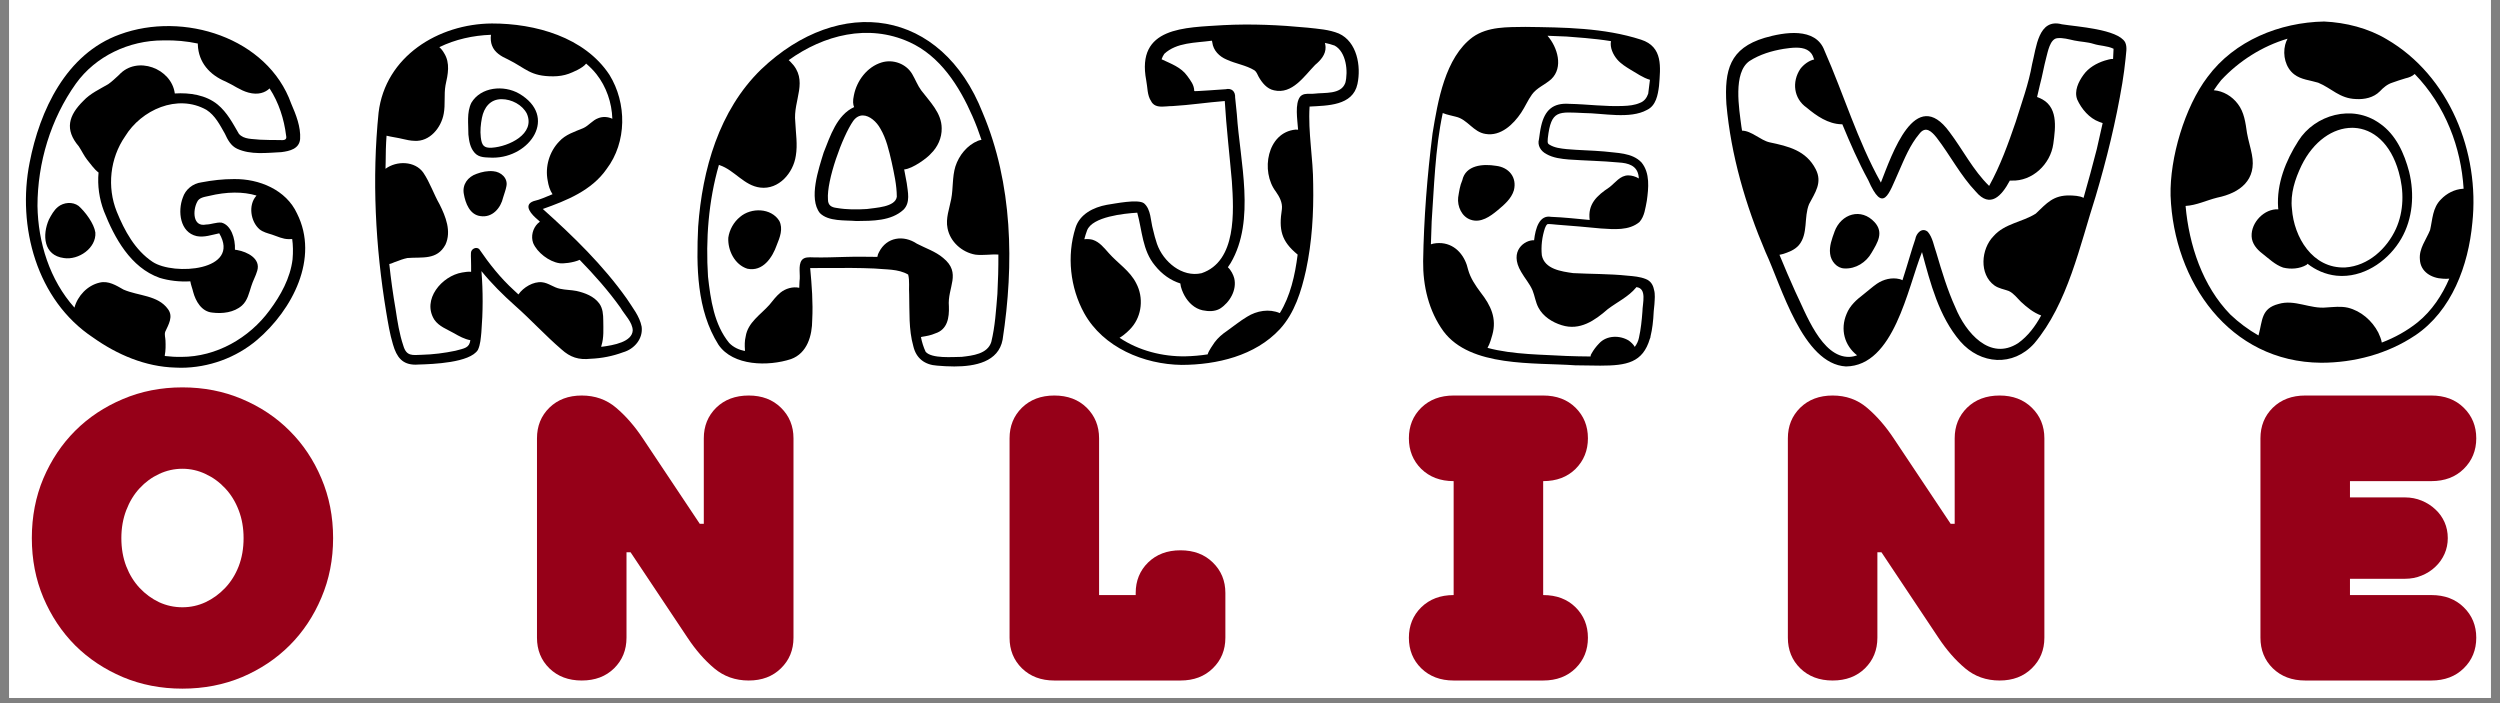
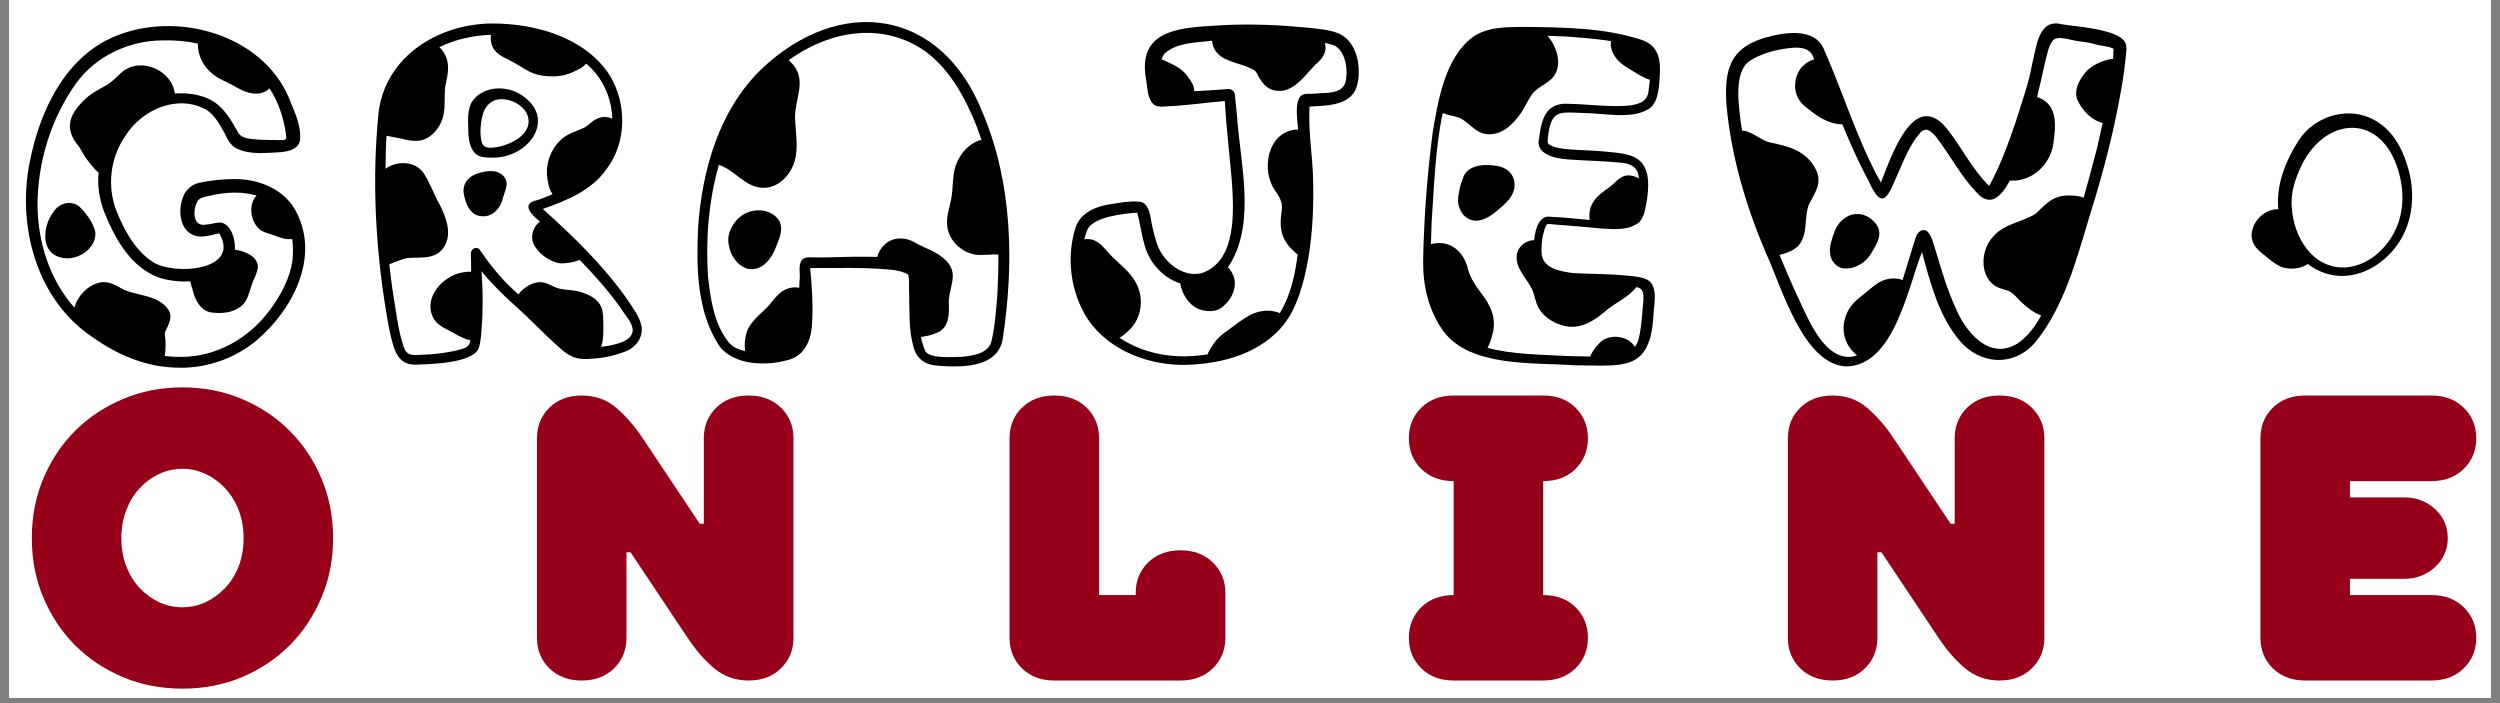
<svg xmlns="http://www.w3.org/2000/svg" width="320" zoomAndPan="magnify" viewBox="0 0 240 67.5" height="90" preserveAspectRatio="xMidYMid meet" version="1.0">
  <rect x="0" y="0" width="240" height="67.5" fill="#808080" stroke="none" />
  <defs>
    <g />
    <clipPath id="80e844249c">
      <path d="M 0.883 0 L 239.117 0 L 239.117 67.004 L 0.883 67.004 Z M 0.883 0 " clip-rule="nonzero" />
    </clipPath>
    <clipPath id="3609b681d7">
      <path d="M 2 2 L 30 2 L 30 35.305 L 2 35.305 Z M 2 2 " clip-rule="nonzero" />
    </clipPath>
    <clipPath id="fa8ba8bef4">
      <path d="M 36 2.25 L 61.754 2.25 L 61.754 35.008 L 36 35.008 Z M 36 2.25 " clip-rule="nonzero" />
    </clipPath>
    <clipPath id="c4860a4f74">
      <path d="M 66.844 2 L 97 2 L 97 35.184 L 66.844 35.184 Z M 66.844 2 " clip-rule="nonzero" />
    </clipPath>
    <clipPath id="5be0671f9d">
      <path d="M 102.395 2.273 L 130.688 2.273 L 130.688 35.031 L 102.395 35.031 Z M 102.395 2.273 " clip-rule="nonzero" />
    </clipPath>
    <clipPath id="c3af126b24">
      <path d="M 136.594 2.527 L 159.672 2.527 L 159.672 35.285 L 136.594 35.285 Z M 136.594 2.527 " clip-rule="nonzero" />
    </clipPath>
    <clipPath id="b5c564e265">
      <path d="M 165.535 2 L 204.25 2 L 204.25 35.227 L 165.535 35.227 Z M 165.535 2 " clip-rule="nonzero" />
    </clipPath>
    <clipPath id="8767c9cc55">
-       <path d="M 208.293 2.066 L 238 2.066 L 238 34.824 L 208.293 34.824 Z M 208.293 2.066 " clip-rule="nonzero" />
-     </clipPath>
+       </clipPath>
  </defs>
  <g clip-path="url(#80e844249c)">
    <path fill="#ffffff" d="M 0.883 0 L 239.117 0 L 239.117 67.004 L 0.883 67.004 Z M 0.883 0 " fill-opacity="1" fill-rule="nonzero" />
    <path fill="#ffffff" d="M 0.883 0 L 239.117 0 L 239.117 67.004 L 0.883 67.004 Z M 0.883 0 " fill-opacity="1" fill-rule="nonzero" />
  </g>
  <g fill="#960018" fill-opacity="1">
    <g transform="translate(1.884, 65.329)">
      <g>
        <path d="M 15.625 0.781 C 13.57 0.781 11.664 0.41 9.906 -0.328 C 8.145 -1.078 6.617 -2.094 5.328 -3.375 C 4.047 -4.664 3.031 -6.191 2.281 -7.953 C 1.539 -9.711 1.172 -11.617 1.172 -13.672 C 1.172 -15.734 1.539 -17.645 2.281 -19.406 C 3.031 -21.164 4.047 -22.688 5.328 -23.969 C 6.617 -25.258 8.145 -26.273 9.906 -27.016 C 11.664 -27.766 13.57 -28.141 15.625 -28.141 C 17.688 -28.141 19.598 -27.766 21.359 -27.016 C 23.117 -26.273 24.641 -25.258 25.922 -23.969 C 27.211 -22.688 28.227 -21.164 28.969 -19.406 C 29.719 -17.645 30.094 -15.734 30.094 -13.672 C 30.094 -11.617 29.719 -9.711 28.969 -7.953 C 28.227 -6.191 27.211 -4.664 25.922 -3.375 C 24.641 -2.094 23.117 -1.078 21.359 -0.328 C 19.598 0.41 17.688 0.781 15.625 0.781 Z M 15.625 -7.031 C 16.406 -7.031 17.145 -7.191 17.844 -7.516 C 18.551 -7.848 19.18 -8.305 19.734 -8.891 C 20.285 -9.473 20.719 -10.164 21.031 -10.969 C 21.344 -11.781 21.5 -12.68 21.5 -13.672 C 21.5 -14.641 21.344 -15.531 21.031 -16.344 C 20.719 -17.164 20.285 -17.867 19.734 -18.453 C 19.18 -19.047 18.551 -19.504 17.844 -19.828 C 17.145 -20.16 16.406 -20.328 15.625 -20.328 C 14.844 -20.328 14.098 -20.16 13.391 -19.828 C 12.691 -19.504 12.066 -19.047 11.516 -18.453 C 10.973 -17.867 10.547 -17.164 10.234 -16.344 C 9.922 -15.531 9.766 -14.641 9.766 -13.672 C 9.766 -12.68 9.922 -11.781 10.234 -10.969 C 10.547 -10.164 10.973 -9.473 11.516 -8.891 C 12.066 -8.305 12.691 -7.848 13.391 -7.516 C 14.098 -7.191 14.844 -7.031 15.625 -7.031 Z M 15.625 -7.031 " />
      </g>
    </g>
  </g>
  <g fill="#960018" fill-opacity="1">
    <g transform="translate(49.206, 65.329)">
      <g>
        <path d="M 6.641 0 C 5.367 0 4.332 -0.391 3.531 -1.172 C 2.738 -1.953 2.344 -2.93 2.344 -4.109 L 2.344 -23.25 C 2.344 -24.426 2.738 -25.406 3.531 -26.188 C 4.332 -26.969 5.367 -27.359 6.641 -27.359 C 7.922 -27.359 9.02 -26.969 9.938 -26.188 C 10.863 -25.406 11.719 -24.426 12.5 -23.25 L 17.969 -15.047 L 18.359 -15.047 L 18.359 -23.25 C 18.359 -24.426 18.754 -25.406 19.547 -26.188 C 20.348 -26.969 21.391 -27.359 22.672 -27.359 C 23.941 -27.359 24.973 -26.969 25.766 -26.188 C 26.566 -25.406 26.969 -24.426 26.969 -23.25 L 26.969 -4.109 C 26.969 -2.93 26.566 -1.953 25.766 -1.172 C 24.973 -0.391 23.941 0 22.672 0 C 21.391 0 20.285 -0.391 19.359 -1.172 C 18.43 -1.953 17.578 -2.93 16.797 -4.109 L 11.328 -12.312 L 10.938 -12.312 L 10.938 -4.109 C 10.938 -2.93 10.539 -1.953 9.75 -1.172 C 8.957 -0.391 7.922 0 6.641 0 Z M 6.641 0 " />
      </g>
    </g>
  </g>
  <g fill="#960018" fill-opacity="1">
    <g transform="translate(94.574, 65.329)">
      <g>
        <path d="M 6.641 0 C 5.367 0 4.332 -0.391 3.531 -1.172 C 2.738 -1.953 2.344 -2.93 2.344 -4.109 L 2.344 -23.25 C 2.344 -24.426 2.738 -25.406 3.531 -26.188 C 4.332 -26.969 5.367 -27.359 6.641 -27.359 C 7.922 -27.359 8.957 -26.969 9.75 -26.188 C 10.539 -25.406 10.938 -24.426 10.938 -23.25 L 10.938 -8.203 L 14.453 -8.203 L 14.453 -8.406 C 14.453 -9.57 14.848 -10.547 15.641 -11.328 C 16.441 -12.109 17.477 -12.5 18.75 -12.5 C 20.031 -12.5 21.066 -12.109 21.859 -11.328 C 22.66 -10.547 23.062 -9.57 23.062 -8.406 L 23.062 -4.109 C 23.062 -2.93 22.66 -1.953 21.859 -1.172 C 21.066 -0.391 20.031 0 18.75 0 Z M 6.641 0 " />
      </g>
    </g>
  </g>
  <g fill="#960018" fill-opacity="1">
    <g transform="translate(134.472, 65.329)">
      <g>
        <path d="M 5.078 0 C 3.805 0 2.77 -0.391 1.969 -1.172 C 1.176 -1.953 0.781 -2.93 0.781 -4.109 C 0.781 -5.273 1.176 -6.25 1.969 -7.031 C 2.77 -7.812 3.805 -8.203 5.078 -8.203 L 5.078 -19.141 C 3.805 -19.141 2.77 -19.531 1.969 -20.312 C 1.176 -21.102 0.781 -22.082 0.781 -23.25 C 0.781 -24.426 1.176 -25.406 1.969 -26.188 C 2.77 -26.969 3.805 -27.359 5.078 -27.359 L 13.672 -27.359 C 14.953 -27.359 15.988 -26.969 16.781 -26.188 C 17.57 -25.406 17.969 -24.426 17.969 -23.25 C 17.969 -22.082 17.57 -21.102 16.781 -20.312 C 15.988 -19.531 14.953 -19.141 13.672 -19.141 L 13.672 -8.203 C 14.953 -8.203 15.988 -7.812 16.781 -7.031 C 17.57 -6.25 17.969 -5.273 17.969 -4.109 C 17.969 -2.93 17.57 -1.953 16.781 -1.172 C 15.988 -0.391 14.953 0 13.672 0 Z M 5.078 0 " />
      </g>
    </g>
  </g>
  <g fill="#960018" fill-opacity="1">
    <g transform="translate(169.291, 65.329)">
      <g>
        <path d="M 6.641 0 C 5.367 0 4.332 -0.391 3.531 -1.172 C 2.738 -1.953 2.344 -2.93 2.344 -4.109 L 2.344 -23.25 C 2.344 -24.426 2.738 -25.406 3.531 -26.188 C 4.332 -26.969 5.367 -27.359 6.641 -27.359 C 7.922 -27.359 9.02 -26.969 9.938 -26.188 C 10.863 -25.406 11.719 -24.426 12.5 -23.25 L 17.969 -15.047 L 18.359 -15.047 L 18.359 -23.25 C 18.359 -24.426 18.754 -25.406 19.547 -26.188 C 20.348 -26.969 21.391 -27.359 22.672 -27.359 C 23.941 -27.359 24.973 -26.969 25.766 -26.188 C 26.566 -25.406 26.969 -24.426 26.969 -23.25 L 26.969 -4.109 C 26.969 -2.93 26.566 -1.953 25.766 -1.172 C 24.973 -0.391 23.941 0 22.672 0 C 21.391 0 20.285 -0.391 19.359 -1.172 C 18.43 -1.953 17.578 -2.93 16.797 -4.109 L 11.328 -12.312 L 10.938 -12.312 L 10.938 -4.109 C 10.938 -2.93 10.539 -1.953 9.75 -1.172 C 8.957 -0.391 7.922 0 6.641 0 Z M 6.641 0 " />
      </g>
    </g>
  </g>
  <g fill="#960018" fill-opacity="1">
    <g transform="translate(214.659, 65.329)">
      <g>
        <path d="M 6.641 0 C 5.367 0 4.332 -0.391 3.531 -1.172 C 2.738 -1.953 2.344 -2.93 2.344 -4.109 L 2.344 -23.25 C 2.344 -24.426 2.738 -25.406 3.531 -26.188 C 4.332 -26.969 5.367 -27.359 6.641 -27.359 L 18.75 -27.359 C 20.031 -27.359 21.066 -26.969 21.859 -26.188 C 22.66 -25.406 23.062 -24.426 23.062 -23.25 C 23.062 -22.082 22.66 -21.102 21.859 -20.312 C 21.066 -19.531 20.031 -19.141 18.75 -19.141 L 10.938 -19.141 L 10.938 -17.578 L 16.219 -17.578 C 16.789 -17.578 17.328 -17.473 17.828 -17.266 C 18.336 -17.055 18.773 -16.773 19.141 -16.422 C 19.516 -16.078 19.805 -15.672 20.016 -15.203 C 20.223 -14.734 20.328 -14.223 20.328 -13.672 C 20.328 -13.129 20.223 -12.625 20.016 -12.156 C 19.805 -11.688 19.516 -11.273 19.141 -10.922 C 18.773 -10.566 18.336 -10.285 17.828 -10.078 C 17.328 -9.867 16.789 -9.766 16.219 -9.766 L 10.938 -9.766 L 10.938 -8.203 L 18.75 -8.203 C 20.031 -8.203 21.066 -7.812 21.859 -7.031 C 22.66 -6.25 23.062 -5.273 23.062 -4.109 C 23.062 -2.93 22.66 -1.953 21.859 -1.172 C 21.066 -0.391 20.031 0 18.75 0 Z M 6.641 0 " />
      </g>
    </g>
  </g>
  <path fill="#000000" d="M 7.547 19.77 C 6.965 19.34 6.113 19.418 5.562 19.863 C 5.172 20.184 4.926 20.641 4.695 21.078 C 4.047 22.555 4.168 24.52 6.133 24.773 C 7.547 24.992 9.25 23.812 9.156 22.328 C 9.035 21.469 8.195 20.348 7.547 19.77 Z M 7.547 19.77 " fill-opacity="1" fill-rule="nonzero" />
  <g clip-path="url(#3609b681d7)">
    <path fill="#000000" d="M 28.516 20.5 C 27.473 18.227 24.883 17.152 22.453 17.191 C 21.41 17.188 20.371 17.309 19.348 17.504 C 18.512 17.609 17.801 18.184 17.547 18.977 C 17.051 20.277 17.266 22.305 18.883 22.668 C 19.613 22.812 20.336 22.543 21.047 22.398 C 23.16 26.004 16.668 26.48 14.648 25.137 C 12.953 24.008 11.949 22.141 11.207 20.316 C 10.262 17.957 10.555 15.195 12.008 13.094 C 13.559 10.551 17.031 8.977 19.82 10.547 C 20.66 11.086 21.113 12 21.59 12.836 C 21.852 13.406 22.16 14 22.766 14.281 C 24.078 14.883 25.605 14.672 27.008 14.605 C 27.812 14.504 28.73 14.293 28.812 13.344 C 28.883 12.168 28.414 11.008 27.953 9.941 C 25.688 3.609 17.598 1.059 11.5 3.305 C 6.336 5.168 3.812 10.621 2.844 15.609 C 1.629 21.715 3.5 28.812 8.949 32.414 C 11.25 34.047 13.965 35.211 16.832 35.289 C 17.012 35.301 17.188 35.305 17.363 35.305 C 20.031 35.305 22.68 34.34 24.695 32.621 C 28.066 29.742 30.664 24.785 28.516 20.5 Z M 28.086 24.898 C 27.863 26.707 26.953 28.355 25.871 29.805 C 23.922 32.453 20.773 34.262 17.406 34.262 C 16.875 34.27 16.344 34.238 15.82 34.176 C 15.82 34.148 15.82 34.125 15.82 34.102 C 15.91 33.641 15.906 33.168 15.887 32.699 C 15.879 32.418 15.773 32.133 15.859 31.855 C 16.168 31.168 16.664 30.395 16.125 29.676 C 15.156 28.324 13.266 28.418 11.859 27.801 C 11.156 27.402 10.402 26.922 9.555 27.133 C 8.391 27.402 7.453 28.402 7.148 29.531 C 4.77 26.875 3.652 23.273 3.598 19.77 C 3.602 15.633 4.863 11.422 7.289 8.023 C 9.176 5.395 12.383 3.879 15.641 3.879 C 15.676 3.879 15.715 3.879 15.754 3.879 C 16.832 3.852 17.926 3.953 18.992 4.18 C 18.992 4.219 18.992 4.258 18.992 4.297 C 19.059 5.992 20.125 7.191 21.668 7.832 C 22.402 8.164 23.055 8.672 23.844 8.887 C 24.789 9.148 25.473 8.883 25.879 8.488 C 26.762 9.836 27.273 11.434 27.465 13.008 C 27.582 13.473 27.227 13.461 26.891 13.449 C 26.84 13.445 26.785 13.445 26.738 13.445 C 26.145 13.445 25.551 13.438 24.961 13.41 C 24.285 13.324 23.402 13.41 22.93 12.84 C 22.352 11.844 21.805 10.789 20.898 10.039 C 19.77 9.113 18.211 8.883 16.781 8.973 C 16.469 6.566 13.141 5.301 11.422 7.195 C 11.082 7.5 10.762 7.824 10.387 8.082 C 9.559 8.566 8.668 8.969 8.004 9.68 C 6.582 11.082 6.184 12.434 7.562 14.047 C 7.848 14.473 8.055 14.941 8.371 15.344 C 8.719 15.754 9.027 16.242 9.461 16.562 C 9.344 17.816 9.531 19.094 9.977 20.273 C 10.992 22.84 12.531 25.68 15.32 26.672 C 16.195 26.941 17.238 27.07 18.27 27.008 C 18.324 27.352 18.488 27.758 18.543 28.023 C 18.781 28.91 19.344 29.91 20.371 30.008 C 21.352 30.133 22.461 30.004 23.223 29.336 C 23.766 28.852 23.906 28.129 24.121 27.477 C 24.273 26.973 24.551 26.5 24.695 25.992 C 25.047 24.828 23.746 24.18 22.773 24.004 C 22.703 23.996 22.633 23.984 22.555 23.973 C 22.602 22.891 22.176 21.598 21.262 21.371 C 20.762 21.324 20.285 21.547 19.785 21.555 C 18.492 21.82 18.504 20.203 18.914 19.41 C 19.098 18.957 19.629 18.91 20.051 18.812 C 21.77 18.395 23.336 18.383 24.625 18.773 C 24.613 18.789 24.598 18.805 24.586 18.82 C 23.82 19.703 24.055 21.27 24.918 22.016 C 25.262 22.289 25.695 22.391 26.105 22.52 C 26.633 22.695 27.145 22.957 27.715 22.957 C 27.828 22.957 27.941 22.961 28.051 22.949 C 28.133 23.539 28.148 24.188 28.086 24.895 Z M 28.086 24.898 " fill-opacity="1" fill-rule="nonzero" />
  </g>
  <path fill="#000000" d="M 47.355 16.438 C 46.812 16.383 46.262 16.5 45.754 16.688 C 44.91 16.973 44.359 17.719 44.527 18.617 C 44.68 19.508 45.098 20.621 46.125 20.746 C 47.27 20.922 48.074 19.973 48.305 18.945 C 48.406 18.594 48.547 18.25 48.613 17.887 C 48.781 17.105 48.098 16.496 47.355 16.438 Z M 47.355 16.438 " fill-opacity="1" fill-rule="nonzero" />
  <path fill="#000000" d="M 49.824 8.98 C 48.363 8.145 46.168 8.332 45.25 9.867 C 44.789 10.809 44.973 11.906 44.965 12.918 C 45.031 13.551 45.133 14.199 45.582 14.688 C 46.023 15.164 46.652 15.102 47.262 15.137 C 47.281 15.137 47.297 15.137 47.316 15.137 C 50.902 15.137 53.586 11.184 49.828 8.98 Z M 47.227 14.18 C 46.441 14.23 46.246 13.949 46.156 13.18 C 46.082 12.566 46.148 11.918 46.266 11.312 C 46.461 10.32 47.062 9.52 48.152 9.52 C 49.117 9.52 50.141 10.062 50.574 10.902 C 51.438 12.859 48.832 14.074 47.227 14.18 Z M 47.227 14.18 " fill-opacity="1" fill-rule="nonzero" />
  <g clip-path="url(#fa8ba8bef4)">
    <path fill="#000000" d="M 61.598 31.359 C 61.406 30.355 60.715 29.52 60.172 28.676 C 57.887 25.453 55.047 22.691 52.109 20.062 C 54.395 19.25 56.797 18.293 58.23 16.23 C 60.191 13.652 60.184 9.902 58.508 7.184 C 56.117 3.555 51.379 2.25 47.223 2.254 C 42.074 2.289 36.996 5.418 36.344 10.809 C 35.699 17.168 36.035 23.664 37.078 29.969 C 37.254 31.008 37.418 32.051 37.723 33.059 C 38.082 34.301 38.629 35.008 39.895 35.008 C 39.98 35.008 40.066 35.004 40.156 34.996 C 41.559 34.957 45.113 34.828 45.879 33.59 C 46.125 33.066 46.152 32.469 46.211 31.902 C 46.367 29.949 46.379 27.984 46.219 26.027 C 47.172 27.203 48.289 28.316 49.441 29.34 C 50.969 30.688 52.344 32.203 53.891 33.531 C 54.742 34.309 55.559 34.566 56.703 34.441 C 57.762 34.398 58.816 34.191 59.812 33.82 C 60.895 33.516 61.75 32.516 61.598 31.359 Z M 57.715 33.297 C 57.727 33.258 57.734 33.219 57.738 33.18 C 57.984 32.398 57.918 31.57 57.914 30.766 C 57.91 30.199 57.871 29.594 57.523 29.125 C 57.016 28.438 56.16 28.117 55.352 27.934 C 54.828 27.828 54.293 27.84 53.77 27.723 C 53.152 27.609 52.656 27.156 52.027 27.094 C 51.199 27.012 50.242 27.582 49.77 28.266 C 49.625 28.133 49.488 28 49.344 27.871 C 48.055 26.699 46.973 25.332 45.996 23.902 C 45.695 23.656 45.23 23.902 45.211 24.273 C 45.195 24.48 45.211 24.691 45.215 24.898 C 45.23 25.297 45.227 25.695 45.227 26.094 C 44.941 26.059 44.621 26.121 44.367 26.16 C 42.406 26.488 40.488 28.773 41.695 30.688 C 42.141 31.344 42.926 31.613 43.59 31.992 C 44.082 32.277 44.59 32.555 45.156 32.66 C 45.047 33.402 44.625 33.43 43.723 33.672 C 42.664 33.895 41.586 34.031 40.504 34.059 C 39.578 34.094 39.023 34.219 38.719 33.184 C 38.336 32.051 38.156 30.863 37.977 29.684 C 37.727 28.242 37.527 26.797 37.371 25.344 C 37.586 25.32 37.801 25.176 38.004 25.125 C 38.363 24.984 38.727 24.848 39.109 24.77 C 40.52 24.656 41.957 25 42.766 23.48 C 43.352 22.203 42.785 20.785 42.199 19.617 C 41.633 18.625 41.277 17.52 40.637 16.574 C 39.836 15.445 38.082 15.41 37.008 16.203 C 37.012 16.004 37.016 15.801 37.023 15.602 C 37.027 14.766 37.043 13.898 37.109 13.027 C 37.629 13.156 38.16 13.215 38.676 13.344 C 39.02 13.422 39.391 13.512 39.785 13.52 C 41.258 13.621 42.359 12.254 42.598 10.914 C 42.766 10.012 42.609 9.082 42.77 8.18 C 43 7.148 43.238 6.055 42.633 5.098 C 42.512 4.883 42.359 4.688 42.176 4.527 C 43.711 3.777 45.41 3.402 47.133 3.34 C 47.078 3.699 47.125 4.102 47.23 4.363 C 47.477 5.043 48.133 5.422 48.762 5.703 C 50.508 6.566 50.891 7.336 53.117 7.328 C 53.621 7.324 54.129 7.254 54.598 7.082 C 54.949 6.949 55.922 6.562 56.27 6.105 C 56.625 6.41 56.961 6.742 57.258 7.117 C 58.211 8.324 58.734 9.859 58.785 11.402 C 58.367 11.203 57.859 11.172 57.434 11.344 C 56.875 11.543 56.523 12.066 55.984 12.305 C 55.168 12.645 54.281 12.91 53.676 13.59 C 52.73 14.574 52.316 16.008 52.578 17.34 C 52.652 17.801 52.781 18.258 53.043 18.645 C 52.441 18.887 51.855 19.168 51.223 19.309 C 50.152 19.695 51.086 20.641 51.605 21.074 C 51.68 21.145 51.754 21.211 51.832 21.281 C 51.754 21.336 51.688 21.395 51.629 21.449 C 51.145 21.926 50.949 22.688 51.184 23.332 C 51.566 24.242 52.715 25.121 53.699 25.266 C 53.996 25.332 55.031 25.227 55.648 24.945 C 57.055 26.391 58.398 27.902 59.57 29.543 C 59.961 30.223 60.715 30.91 60.742 31.715 C 60.688 32.816 58.953 33.141 57.715 33.297 Z M 57.715 33.297 " fill-opacity="1" fill-rule="nonzero" />
  </g>
  <path fill="#000000" d="M 71.039 20.828 C 70.438 21.316 70.027 22.055 69.918 22.812 C 69.848 24.023 70.527 25.414 71.746 25.797 C 73.23 26.109 74.152 24.727 74.574 23.512 C 74.871 22.789 75.191 21.965 74.816 21.211 C 74.035 19.945 72.109 19.906 71.039 20.828 Z M 71.039 20.828 " fill-opacity="1" fill-rule="nonzero" />
-   <path fill="#000000" d="M 87.586 7.137 C 87.012 6.125 85.742 5.656 84.633 5.996 C 83.238 6.422 82.25 7.75 81.977 9.133 C 81.848 9.691 81.891 10.062 81.996 10.281 C 80.336 11.039 79.699 13.07 79.07 14.648 C 78.594 16.203 77.605 19.066 78.711 20.457 C 79.535 21.281 81.121 21.125 82.223 21.219 C 83.75 21.203 85.543 21.227 86.734 20.133 C 87.418 19.445 87.152 18.426 87.047 17.574 C 86.973 17.137 86.891 16.703 86.801 16.266 C 87.621 16.207 89.07 15.117 89.348 14.766 C 90.016 14.129 90.422 13.234 90.402 12.312 C 90.398 10.844 89.266 9.773 88.438 8.676 C 88.086 8.199 87.883 7.641 87.586 7.137 Z M 83.219 20.066 C 82.262 20.125 81.289 20.129 80.34 19.965 C 79.812 19.906 79.484 19.711 79.484 19.145 C 79.344 17.336 80.859 13.117 81.906 11.613 C 82.184 11.234 82.504 11.082 82.828 11.082 C 83.488 11.082 84.164 11.707 84.508 12.336 C 85.094 13.32 85.34 14.453 85.598 15.555 C 85.832 16.652 86.09 17.762 86.094 18.891 C 85.949 19.895 84.031 19.938 83.219 20.066 Z M 83.219 20.066 " fill-opacity="1" fill-rule="nonzero" />
  <g clip-path="url(#c4860a4f74)">
    <path fill="#000000" d="M 94.332 10.816 C 90.383 0.809 80.637 -0.551 73.066 6.664 C 69.023 10.598 67.418 16.297 67.023 21.766 C 66.844 25.574 66.871 29.758 68.973 33.094 C 70.375 35.156 73.77 35.184 75.934 34.473 C 77.5 33.91 77.969 32.211 77.973 30.707 C 78.062 29.047 77.93 27.383 77.777 25.734 C 78.379 25.734 78.98 25.73 79.582 25.727 C 81.035 25.719 82.492 25.711 83.945 25.777 C 85.02 25.887 86.227 25.797 87.184 26.359 C 87.34 26.957 87.234 27.641 87.281 28.266 C 87.324 29.926 87.223 31.625 87.68 33.238 C 87.953 34.41 88.785 35.031 89.977 35.102 C 90.473 35.145 91.031 35.18 91.609 35.18 C 93.621 35.18 95.855 34.742 96.25 32.609 C 97.363 25.367 97.227 17.652 94.332 10.816 Z M 95.75 28.223 C 95.621 29.762 95.531 31.324 95.164 32.828 C 94.805 33.984 93.371 34.137 92.328 34.258 C 91.461 34.262 89.449 34.449 88.863 33.773 C 88.652 33.324 88.508 32.852 88.41 32.363 C 88.445 32.355 88.48 32.344 88.516 32.332 C 88.949 32.262 89.379 32.188 89.781 32.008 C 90.965 31.637 91.133 30.488 91.094 29.414 C 90.93 27.582 92.348 26.227 90.539 24.758 C 89.801 24.133 88.867 23.836 88.023 23.395 C 86.734 22.531 85.117 22.758 84.391 24.195 C 84.312 24.316 84.25 24.488 84.227 24.66 C 83.707 24.652 83.184 24.645 82.664 24.645 C 82.141 24.645 81.648 24.648 81.145 24.664 C 80.109 24.688 79.09 24.738 78.055 24.707 C 77.699 24.695 77.203 24.656 76.965 24.984 C 76.602 25.48 76.855 26.383 76.754 26.996 C 76.746 27.207 76.738 27.418 76.727 27.629 C 76.117 27.488 75.41 27.699 74.93 28.086 C 74.52 28.422 74.203 28.844 73.871 29.254 C 73.027 30.207 71.793 30.949 71.586 32.301 C 71.48 32.727 71.484 33.164 71.516 33.598 C 71.512 33.633 71.508 33.668 71.508 33.699 C 70.941 33.582 70.414 33.352 70 32.922 C 68.555 31.156 68.215 28.758 67.969 26.562 C 67.738 22.984 68.016 19.297 69.016 15.828 C 69.043 15.84 69.066 15.852 69.094 15.859 C 70.516 16.34 71.434 17.824 72.984 18.008 C 74.77 18.23 76.16 16.59 76.398 14.957 C 76.582 13.883 76.395 12.793 76.348 11.715 C 76.109 9.598 77.703 7.734 75.887 5.934 C 75.832 5.871 75.773 5.82 75.715 5.773 C 79.086 3.352 83.344 2.258 87.277 4.031 C 90.262 5.371 92.094 8.277 93.355 11.156 C 93.684 11.902 93.969 12.66 94.223 13.426 C 94.105 13.441 93.992 13.477 93.891 13.512 C 92.84 13.941 92.062 14.918 91.719 15.977 C 91.406 16.992 91.516 18.07 91.316 19.105 C 91.141 20.031 90.766 20.965 90.965 21.918 C 91.211 23.207 92.344 24.219 93.633 24.445 C 94.367 24.539 95.109 24.391 95.844 24.438 C 95.852 25.703 95.816 26.969 95.75 28.223 Z M 95.75 28.223 " fill-opacity="1" fill-rule="nonzero" />
  </g>
  <g clip-path="url(#5be0671f9d)">
    <path fill="#000000" d="M 128.531 3.219 C 127.582 2.828 126.535 2.77 125.527 2.656 C 122.84 2.398 120.137 2.273 117.438 2.414 C 113.746 2.656 109.055 2.555 110.039 7.723 C 110.172 8.375 110.121 9.152 110.508 9.711 C 110.801 10.305 111.438 10.258 112.031 10.211 C 112.215 10.195 112.395 10.18 112.559 10.184 C 114.238 10.086 115.902 9.828 117.578 9.699 C 117.73 12.258 118.035 14.828 118.258 17.391 C 118.453 20.305 118.727 25.086 115.352 26.227 C 113.477 26.656 111.668 25.125 111.07 23.41 C 110.918 22.957 110.793 22.5 110.688 22.035 C 110.453 21.223 110.508 20.105 109.828 19.52 C 109.254 19.082 107.027 19.551 106.25 19.664 C 104.98 19.898 103.656 20.551 103.246 21.875 C 102.398 24.559 102.73 27.613 104.082 30.066 C 105.914 33.363 109.812 34.98 113.438 35.031 C 116.809 35.02 120.492 34.164 122.867 31.598 C 124.289 30.047 124.926 27.965 125.375 25.945 C 125.953 23.242 126.117 20.461 126.066 17.703 C 126.07 15.207 125.562 12.723 125.719 10.23 C 127.418 10.133 129.871 10.164 130.316 8.062 C 130.684 6.348 130.27 4.004 128.531 3.219 Z M 129.141 7.977 C 128.727 9.098 127.141 8.867 126.176 8.992 C 126.047 9.008 125.906 9.008 125.77 9.004 C 125.418 9 125.066 8.996 124.816 9.277 C 124.293 9.953 124.547 11.457 124.617 12.453 C 124.535 12.445 124.453 12.441 124.375 12.441 C 121.637 12.707 121 16.457 122.48 18.391 C 122.828 18.891 123.133 19.445 123.062 20.078 C 122.758 22.043 122.988 23.137 124.562 24.43 C 124.566 24.434 124.57 24.438 124.574 24.441 C 124.324 26.43 123.867 28.434 122.863 30.059 C 121.844 29.621 120.645 29.824 119.715 30.41 C 119.035 30.816 118.422 31.324 117.773 31.781 C 117.332 32.078 116.926 32.43 116.605 32.859 C 116.441 33.129 116.059 33.602 115.934 34.02 C 115.223 34.129 114.508 34.191 113.801 34.207 C 111.625 34.246 109.312 33.664 107.477 32.426 C 107.953 32.156 108.445 31.668 108.637 31.438 C 109.629 30.289 109.797 28.555 109.082 27.207 C 108.488 26.004 107.316 25.285 106.453 24.309 C 106.004 23.809 105.562 23.23 104.902 23.02 C 104.691 22.957 104.391 22.934 104.094 22.965 C 104.168 22.68 104.254 22.395 104.359 22.117 C 104.867 20.801 107.906 20.496 109.176 20.418 C 109.648 22.121 109.668 24.047 110.871 25.484 C 111.555 26.348 112.41 26.93 113.312 27.211 C 113.344 27.609 113.551 28.086 113.711 28.375 C 114.086 29.055 114.684 29.625 115.453 29.789 C 116.012 29.902 116.617 29.922 117.121 29.629 C 118.055 29.035 118.762 27.832 118.484 26.703 C 118.406 26.402 118.18 25.926 117.875 25.656 C 117.969 25.527 118.059 25.391 118.145 25.25 C 120.559 21.148 119.031 15.488 118.738 10.973 C 118.691 10.434 118.637 9.898 118.574 9.363 C 118.605 8.773 118.234 8.43 117.66 8.566 C 117.418 8.578 114.652 8.789 114.648 8.742 C 114.637 8.145 114.309 7.754 113.977 7.289 C 113.379 6.445 112.406 6.117 111.512 5.691 C 111.578 5.504 111.66 5.328 111.773 5.168 C 112.957 4.062 114.762 4.121 116.277 3.914 C 116.301 3.914 116.324 3.91 116.348 3.91 C 116.355 3.965 116.367 4.02 116.379 4.066 C 116.473 4.848 117.059 5.43 117.758 5.719 C 118.621 6.121 119.605 6.25 120.426 6.75 C 120.625 6.887 120.719 7.156 120.828 7.367 C 121.16 7.949 121.621 8.531 122.309 8.672 C 124.062 9.074 125.188 7.324 126.254 6.23 C 126.77 5.801 127.285 5.234 127.254 4.512 C 127.25 4.391 127.227 4.254 127.191 4.117 C 127.508 4.18 127.816 4.266 128.121 4.375 C 129.234 4.973 129.445 6.855 129.145 7.98 Z M 129.141 7.977 " fill-opacity="1" fill-rule="nonzero" />
  </g>
  <path fill="#000000" d="M 143.613 15.918 C 142.371 15.715 140.699 15.84 140.379 17.309 C 140.148 17.824 140.074 18.398 139.984 18.953 C 139.887 19.812 140.328 20.816 141.199 21.098 C 142.156 21.426 143.062 20.777 143.766 20.191 C 144.398 19.66 145.086 19.09 145.332 18.27 C 145.648 17.027 144.855 16.059 143.613 15.918 Z M 143.613 15.918 " fill-opacity="1" fill-rule="nonzero" />
  <g clip-path="url(#c3af126b24)">
    <path fill="#000000" d="M 152.059 10.852 C 153.898 10.863 156.48 11.453 158.105 10.555 C 158.98 10.141 159.156 9.117 159.266 8.254 C 159.406 6.465 159.672 4.496 157.543 3.809 C 153.973 2.656 150.141 2.633 146.422 2.582 C 144.715 2.609 142.848 2.531 141.387 3.559 C 138.719 5.523 138.027 9.738 137.523 12.816 C 137.012 16.875 136.688 20.973 136.621 25.066 C 136.594 27.441 137.156 29.855 138.574 31.805 C 141.168 35.281 147.27 34.785 151.219 35.07 C 152.102 35.078 152.902 35.102 153.621 35.102 C 156.172 35.102 157.711 34.809 158.387 32.52 C 158.406 32.492 158.422 32.461 158.43 32.426 C 158.438 32.375 158.445 32.328 158.453 32.277 C 158.613 31.633 158.715 30.844 158.758 29.875 C 158.785 29.656 158.809 29.438 158.824 29.215 C 158.848 28.754 158.918 28.238 158.777 27.789 C 158.695 27.352 158.461 26.965 157.992 26.785 C 157.434 26.562 156.832 26.516 156.242 26.465 C 154.504 26.281 152.758 26.312 151.02 26.219 C 149.891 26.059 148.285 25.84 148.016 24.512 C 147.926 23.641 148.039 22.738 148.312 21.906 C 148.375 21.77 148.43 21.59 148.57 21.512 C 148.867 21.5 149.164 21.547 149.461 21.57 C 150.871 21.684 152.281 21.785 153.688 21.934 C 154.918 22.008 156.387 22.164 157.391 21.309 C 157.879 20.762 157.953 19.977 158.094 19.281 C 158.262 18.062 158.418 16.621 157.59 15.602 C 156.688 14.637 155.207 14.699 153.988 14.539 C 152.797 14.434 151.598 14.426 150.402 14.316 C 149.828 14.254 149.223 14.191 148.727 13.875 C 148.5 13.75 148.594 13.477 148.59 13.266 C 148.906 10.5 149.629 10.758 152.059 10.852 Z M 148.453 14.789 C 149.105 15.16 149.871 15.25 150.605 15.312 C 152.203 15.426 153.805 15.445 155.402 15.598 C 156.316 15.652 157.176 15.891 157.309 16.934 C 157.316 17 157.32 17.066 157.328 17.133 C 157.023 16.945 156.652 16.84 156.324 16.836 C 155.531 16.832 155.07 17.547 154.5 17.98 C 153.293 18.781 152.41 19.594 152.609 21.117 C 151.375 21.004 150.137 20.863 148.898 20.816 C 147.793 20.617 147.406 21.883 147.273 23.066 C 146.41 23.008 144.816 24.074 146.031 26.102 C 146.371 26.703 146.844 27.227 147.121 27.867 C 147.34 28.41 147.41 29.008 147.688 29.531 C 148.137 30.383 149.02 30.941 149.926 31.219 C 151.668 31.77 153.098 30.77 154.344 29.68 C 155.25 28.992 156.336 28.492 157.066 27.602 C 157.074 27.59 157.082 27.574 157.09 27.562 C 158.137 27.684 157.676 29.121 157.672 29.918 C 157.609 30.758 157.523 31.602 157.34 32.426 C 157.277 32.742 157.133 33.043 156.938 33.301 C 156.805 33.059 156.57 32.848 156.363 32.695 C 155.492 32.164 154.23 32.184 153.516 32.969 C 153.23 33.262 152.984 33.586 152.789 33.941 C 152.723 34.023 152.691 34.125 152.695 34.223 C 151.918 34.219 151.137 34.199 150.359 34.172 C 148.234 34.039 145.266 34.062 142.801 33.395 C 143.035 32.992 143.188 32.418 143.262 32.152 C 143.711 30.562 143.113 29.316 142.145 28.078 C 141.645 27.41 141.168 26.707 140.941 25.898 C 140.664 24.621 139.801 23.48 138.418 23.344 C 138.078 23.32 137.699 23.336 137.367 23.453 C 137.383 22.707 137.418 21.965 137.441 21.246 C 137.664 18.152 137.762 14.312 138.504 10.852 C 138.926 11.031 139.512 11.125 139.754 11.203 C 140.891 11.453 141.426 12.684 142.617 12.859 C 144.07 13.105 145.289 11.934 146.031 10.82 C 146.406 10.258 146.668 9.629 147.062 9.078 C 147.535 8.418 148.328 8.133 148.918 7.602 C 150.105 6.469 149.527 4.547 148.562 3.434 C 149.18 3.453 149.797 3.477 150.41 3.508 C 151.199 3.578 152.977 3.676 154.652 3.949 C 154.539 4.57 154.852 5.238 155.25 5.707 C 155.602 6.121 156.07 6.406 156.527 6.688 C 157.129 7.031 157.719 7.469 158.395 7.66 C 158.348 8.105 158.281 8.551 158.227 8.996 C 158.086 9.391 157.855 9.719 157.438 9.875 C 156.934 10.098 156.375 10.152 155.832 10.172 C 154.105 10.246 152.383 10.004 150.66 9.969 C 149.07 9.852 148.297 10.594 147.953 12.086 C 147.852 12.504 147.805 12.934 147.742 13.359 C 147.566 13.961 147.922 14.52 148.453 14.785 Z M 148.453 14.789 " fill-opacity="1" fill-rule="nonzero" />
  </g>
  <path fill="#000000" d="M 176.113 22.246 C 175.867 22.922 175.594 23.637 175.691 24.367 C 175.766 25.07 176.348 25.762 177.074 25.77 C 178.145 25.828 179.16 25.188 179.68 24.25 C 180.242 23.293 180.863 22.332 179.969 21.34 C 178.68 19.918 176.746 20.508 176.109 22.246 Z M 176.113 22.246 " fill-opacity="1" fill-rule="nonzero" />
  <g clip-path="url(#b5c564e265)">
    <path fill="#000000" d="M 204.012 4.055 C 203.305 2.797 199.371 2.562 197.941 2.332 C 195.668 1.723 195.488 4.586 195.082 6.156 C 194.75 8.059 194.078 9.863 193.508 11.703 C 192.789 13.801 192.031 15.91 190.957 17.848 C 189.414 16.344 188.438 14.375 187.148 12.668 C 183.863 8.168 181.621 14.84 180.566 17.527 C 178.316 13.504 177.004 9.055 175.148 4.852 C 174.301 2.566 171.254 3.098 169.414 3.629 C 166.047 4.637 165.539 6.727 165.734 9.996 C 166.172 14.91 167.578 19.703 169.5 24.219 C 171.02 27.477 173.062 34.949 177.215 35.18 C 181.828 35.125 183.121 27.676 184.512 24.199 C 185.32 27.195 186.129 30.367 188.18 32.766 C 190.125 35.004 193.258 35.223 195.285 32.973 C 198.512 29.145 199.664 23.57 201.18 18.859 C 202.238 15.297 203.129 11.668 203.742 7.984 C 203.867 7.203 203.977 6.422 204.055 5.633 C 204.086 5.117 204.246 4.539 204.012 4.055 Z M 200.02 18.996 C 199.664 18.785 199.027 18.777 198.715 18.762 C 197.109 18.734 196.5 19.496 195.434 20.508 C 194.141 21.332 192.445 21.453 191.383 22.668 C 190.176 23.891 189.977 26.332 191.469 27.406 C 191.887 27.699 192.363 27.758 192.848 27.938 C 193.324 28.16 193.641 28.613 194.016 28.977 C 194.586 29.504 195.219 30.023 195.953 30.285 C 195.391 31.316 194.699 32.254 193.742 32.941 C 191.023 34.691 188.695 31.906 187.715 29.512 C 186.949 27.832 186.418 26.059 185.895 24.289 C 185.656 23.641 185.539 22.781 185.059 22.246 C 184.508 21.793 183.957 22.395 183.867 22.961 C 183.543 23.879 183.145 25.336 182.637 26.902 C 182.547 26.852 182.449 26.816 182.359 26.793 C 181.613 26.609 180.812 26.812 180.184 27.238 C 179.73 27.551 179.324 27.93 178.887 28.266 C 178.23 28.766 177.586 29.34 177.273 30.133 C 176.637 31.629 177.078 33.18 178.281 34.109 C 178.039 34.199 177.789 34.254 177.527 34.262 C 174.859 34.316 173.352 30.039 172.34 27.977 C 171.816 26.812 171.312 25.645 170.828 24.461 C 170.93 24.438 171.023 24.414 171.109 24.398 C 171.684 24.227 172.289 24 172.695 23.531 C 173.605 22.434 173.152 20.859 173.672 19.594 C 174.25 18.488 174.969 17.531 174.312 16.25 C 173.387 14.441 171.68 14.043 169.883 13.664 C 169.008 13.469 168.137 12.547 167.238 12.543 C 167.219 12.418 167.195 12.289 167.176 12.164 C 166.957 10.453 166.344 6.969 167.957 5.855 C 168.949 5.219 170.082 4.883 171.23 4.691 C 171.598 4.637 172.023 4.574 172.438 4.574 C 173.18 4.574 173.879 4.777 174.113 5.602 C 174.133 5.637 174.148 5.672 174.164 5.707 C 173.641 5.82 173.145 6.203 172.832 6.613 C 172.004 7.852 172.188 9.465 173.438 10.332 C 174.383 11.125 175.5 11.898 176.77 11.93 C 176.801 11.934 176.832 11.934 176.863 11.93 C 177.617 13.75 178.402 15.555 179.348 17.289 C 180.793 20.574 181.309 18.645 182.273 16.5 C 182.832 15.23 183.363 13.902 184.266 12.836 C 184.871 12.051 185.449 12.629 185.918 13.215 C 187.223 14.91 188.207 16.852 189.691 18.41 C 191.059 20.023 192.156 18.82 192.945 17.336 C 193 17.34 193.055 17.344 193.117 17.336 C 195.102 17.414 196.844 15.773 197.117 13.812 C 197.34 12.172 197.609 10.141 195.758 9.391 C 195.699 9.363 195.629 9.336 195.559 9.312 C 195.645 8.926 195.734 8.543 195.828 8.16 C 196.066 7.289 196.207 6.395 196.441 5.523 C 196.586 4.996 196.797 3.75 197.484 3.668 C 198.035 3.602 198.594 3.773 199.129 3.887 C 199.742 4.016 200.383 4.023 200.977 4.211 C 201.609 4.414 202.285 4.383 202.902 4.68 C 202.895 5.008 202.879 5.332 202.855 5.66 C 202.598 5.633 202.266 5.773 202.043 5.82 C 201.258 6.074 200.504 6.5 200.012 7.188 C 199.535 7.848 199.105 8.723 199.41 9.547 C 199.82 10.461 200.578 11.355 201.527 11.699 C 201.633 11.738 201.746 11.781 201.855 11.816 C 201.672 12.648 201.48 13.48 201.293 14.309 C 200.891 15.875 200.469 17.438 200.02 18.996 Z M 200.02 18.996 " fill-opacity="1" fill-rule="nonzero" />
  </g>
  <g clip-path="url(#8767c9cc55)">
    <path fill="#000000" d="M 229.125 3.77 C 227.355 2.707 225.199 2.16 223.117 2.066 C 218.859 2.145 214.508 3.895 211.926 7.387 C 209.73 10.273 208.289 15.172 208.375 18.789 C 208.68 27.023 214.016 34.758 222.824 34.824 L 222.832 34.824 C 225.992 34.824 229.211 33.973 231.848 32.203 C 231.848 32.203 231.848 32.207 231.848 32.207 C 235.371 29.84 236.965 25.484 237.344 21.398 C 238.07 14.637 235.141 7.266 229.125 3.77 Z M 232.109 30.93 C 231.07 31.766 229.895 32.41 228.652 32.887 C 228.605 32.551 228.434 32.195 228.316 31.926 C 227.727 30.785 226.656 29.848 225.398 29.539 C 224.723 29.383 224.023 29.477 223.34 29.516 C 221.785 29.684 220.293 28.711 218.742 29.18 C 217.066 29.609 217.207 30.754 216.832 32.141 C 216.824 32.16 216.82 32.184 216.812 32.203 C 215.836 31.645 214.926 30.969 214.113 30.195 C 211.441 27.457 210.148 23.527 209.816 19.77 C 210.863 19.711 211.844 19.223 212.852 18.973 C 215.055 18.523 216.664 17.266 216.18 14.824 C 216.051 14.133 215.832 13.461 215.711 12.766 C 215.57 11.797 215.449 10.773 214.828 9.973 C 214.289 9.25 213.43 8.727 212.523 8.664 C 212.75 8.324 212.984 7.996 213.234 7.691 C 214.945 5.852 217.18 4.43 219.605 3.715 C 219.504 3.898 219.426 4.102 219.375 4.305 C 219.129 5.301 219.406 6.5 220.246 7.141 C 220.91 7.652 221.77 7.699 222.543 7.938 C 223.844 8.473 224.594 9.457 226.168 9.508 C 226.992 9.559 227.863 9.375 228.461 8.773 C 228.805 8.406 229.188 8.082 229.676 7.93 C 230.082 7.781 230.5 7.648 230.914 7.523 C 231.277 7.438 231.555 7.336 231.812 7.102 C 233.266 8.598 234.418 10.402 235.191 12.309 C 235.953 14.156 236.379 16.125 236.508 18.121 C 236.488 18.121 236.465 18.121 236.445 18.121 C 235.645 18.168 234.887 18.559 234.336 19.137 C 233.516 19.949 233.531 21.039 233.289 22.082 C 232.918 23.008 232.211 23.855 232.309 24.91 C 232.367 26.098 233.426 26.707 234.516 26.754 C 234.719 26.773 234.926 26.77 235.129 26.75 C 234.438 28.348 233.465 29.824 232.109 30.93 Z M 232.109 30.93 " fill-opacity="1" fill-rule="nonzero" />
  </g>
  <path fill="#000000" d="M 228.445 11.844 C 225.832 9.965 222.211 11.023 220.645 13.523 C 219.434 15.414 218.543 17.641 218.699 19.914 C 218.703 19.977 218.711 20.035 218.719 20.094 C 217.379 20.02 216.094 21.348 216.156 22.691 C 216.184 23.375 216.645 23.93 217.168 24.328 C 217.805 24.824 218.402 25.418 219.18 25.688 C 219.91 25.867 220.77 25.812 221.426 25.426 C 221.469 25.395 221.5 25.359 221.523 25.32 C 222.305 25.93 223.234 26.348 224.293 26.465 C 224.457 26.48 224.617 26.488 224.777 26.492 C 224.797 26.492 224.812 26.492 224.832 26.492 C 227.246 26.492 229.402 24.852 230.52 22.914 C 231.629 21 231.809 18.652 231.273 16.48 C 230.816 14.754 230.031 12.934 228.445 11.84 Z M 230.012 21.965 C 229.156 23.836 227.383 25.527 225.141 25.676 C 221.988 25.801 220.215 22.746 220.027 20.055 C 219.855 18.605 220.324 17.188 220.941 15.895 C 222.094 13.535 223.98 12.27 225.793 12.27 C 225.855 12.27 225.918 12.273 225.98 12.273 C 227.797 12.359 229.496 13.727 230.277 16.508 C 230.801 18.312 230.773 20.277 230.012 21.965 Z M 230.012 21.965 " fill-opacity="1" fill-rule="nonzero" />
</svg>